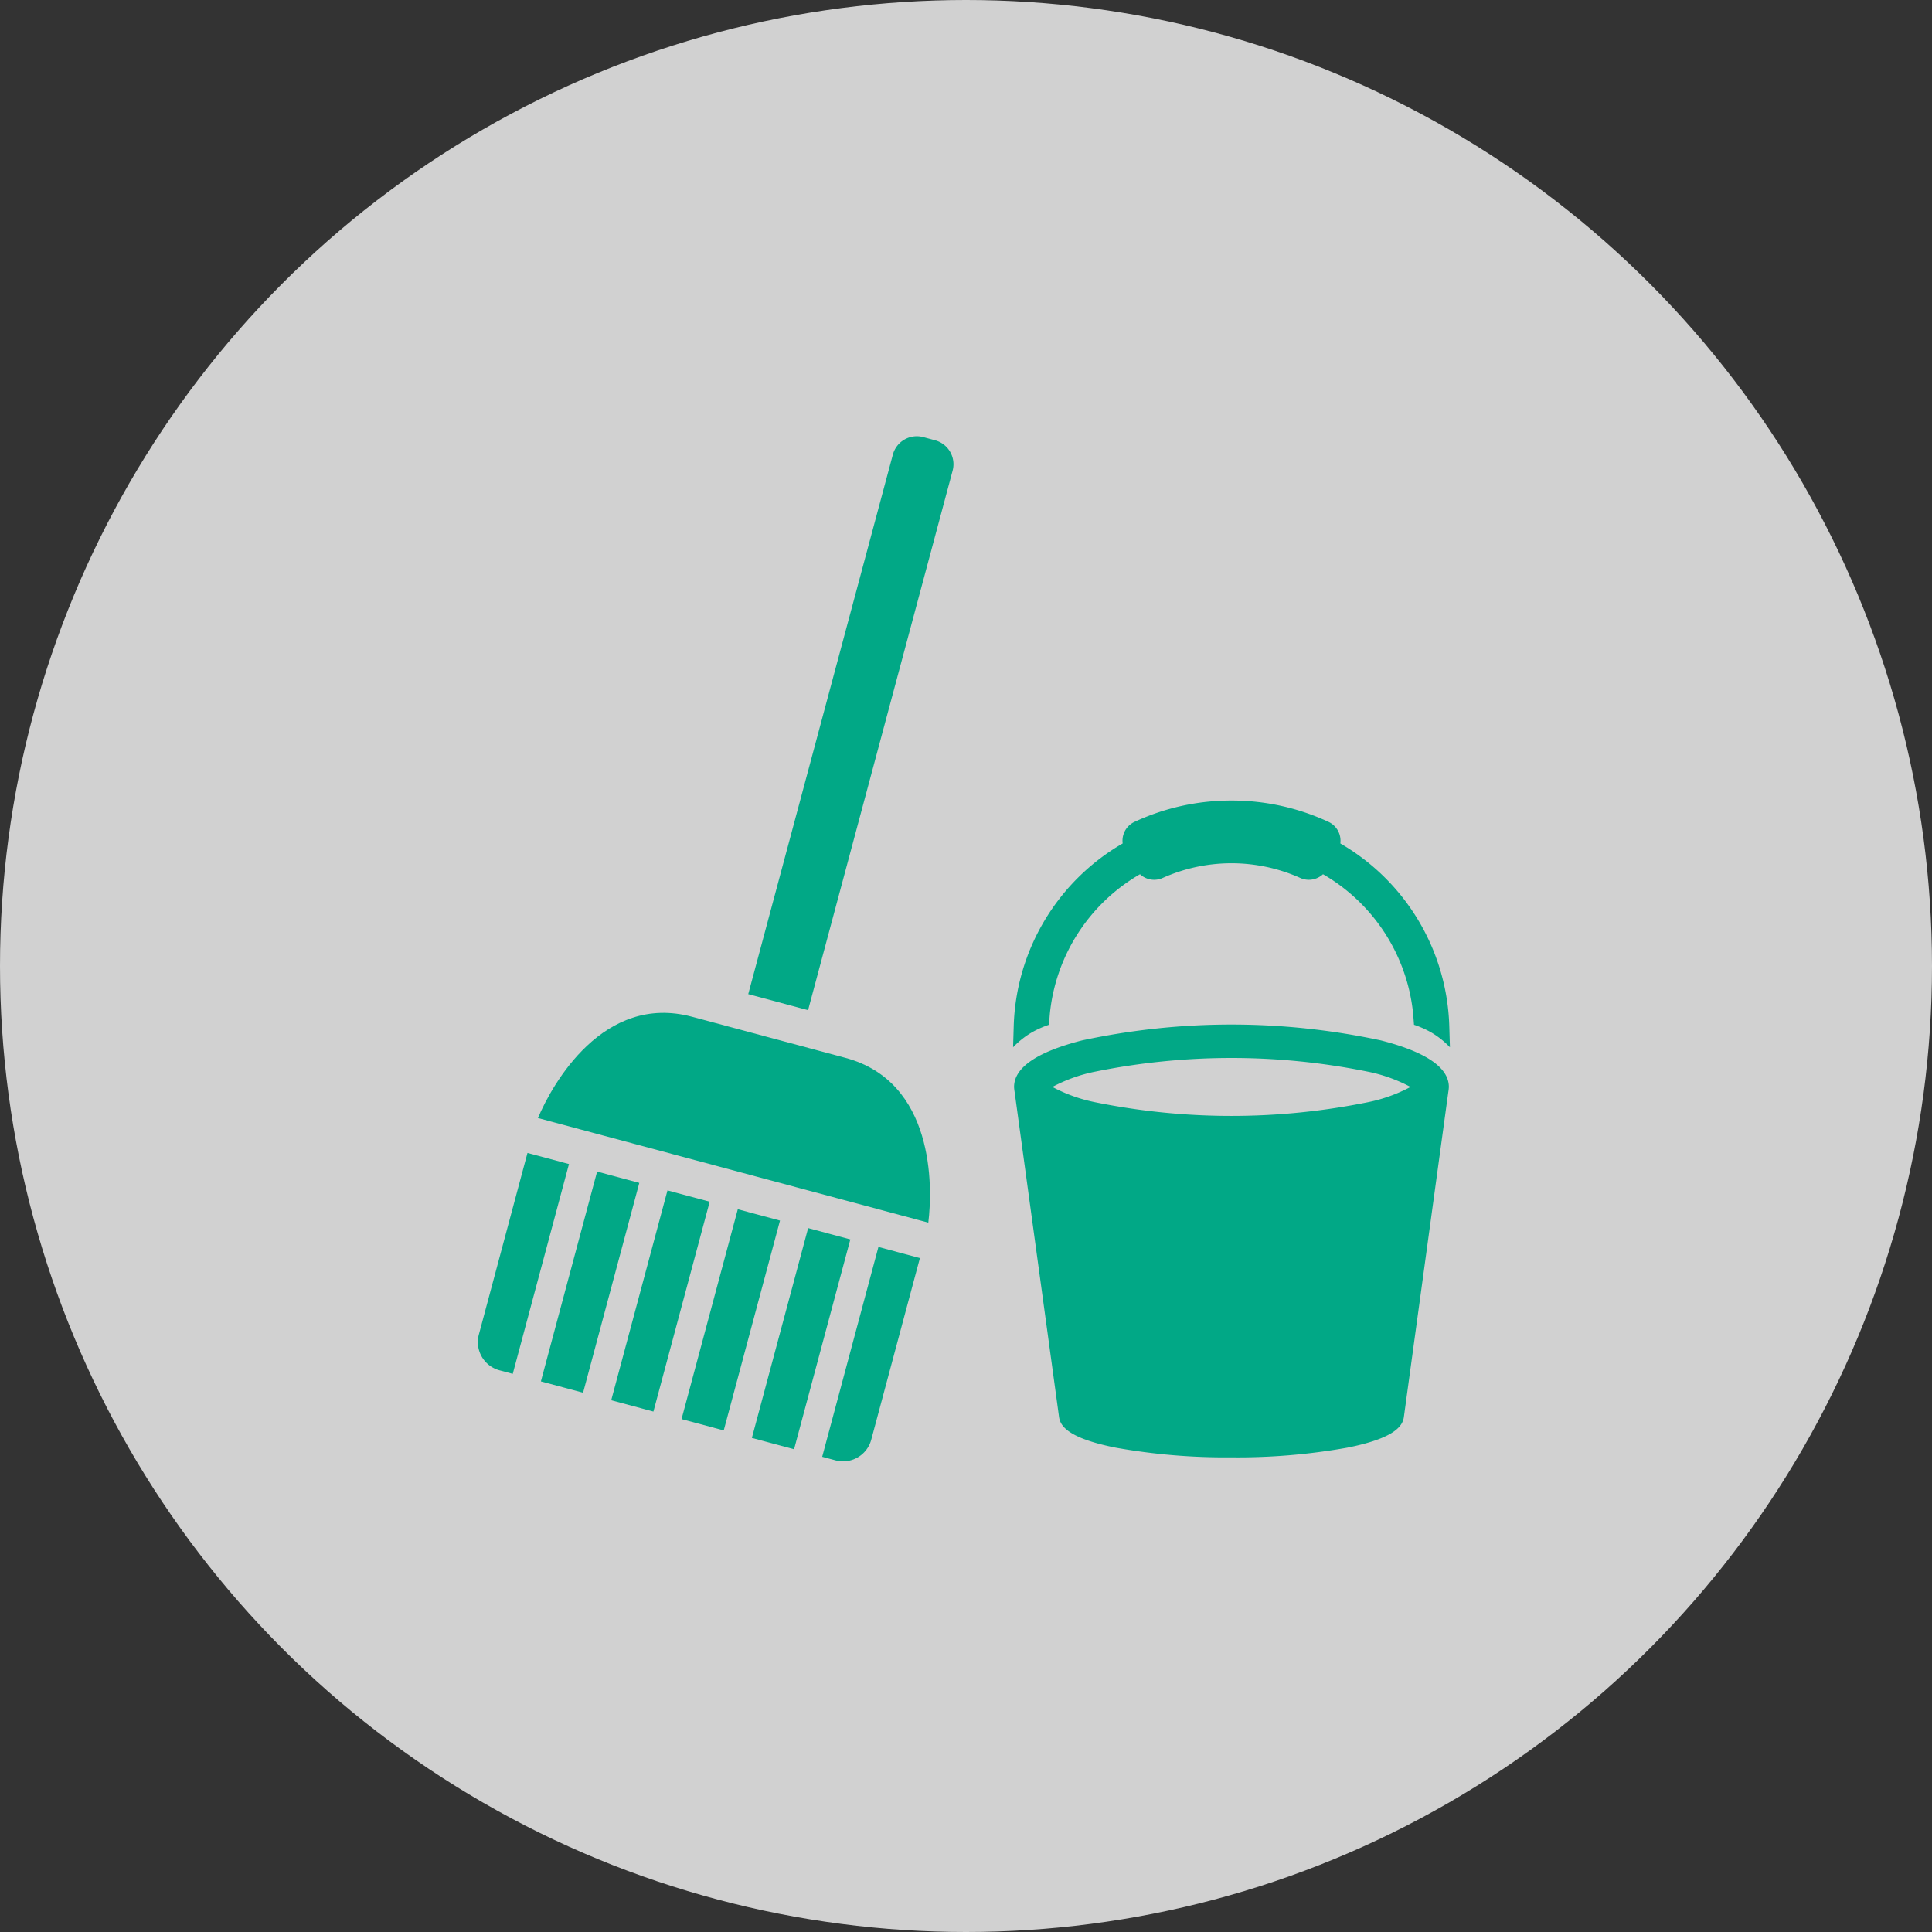
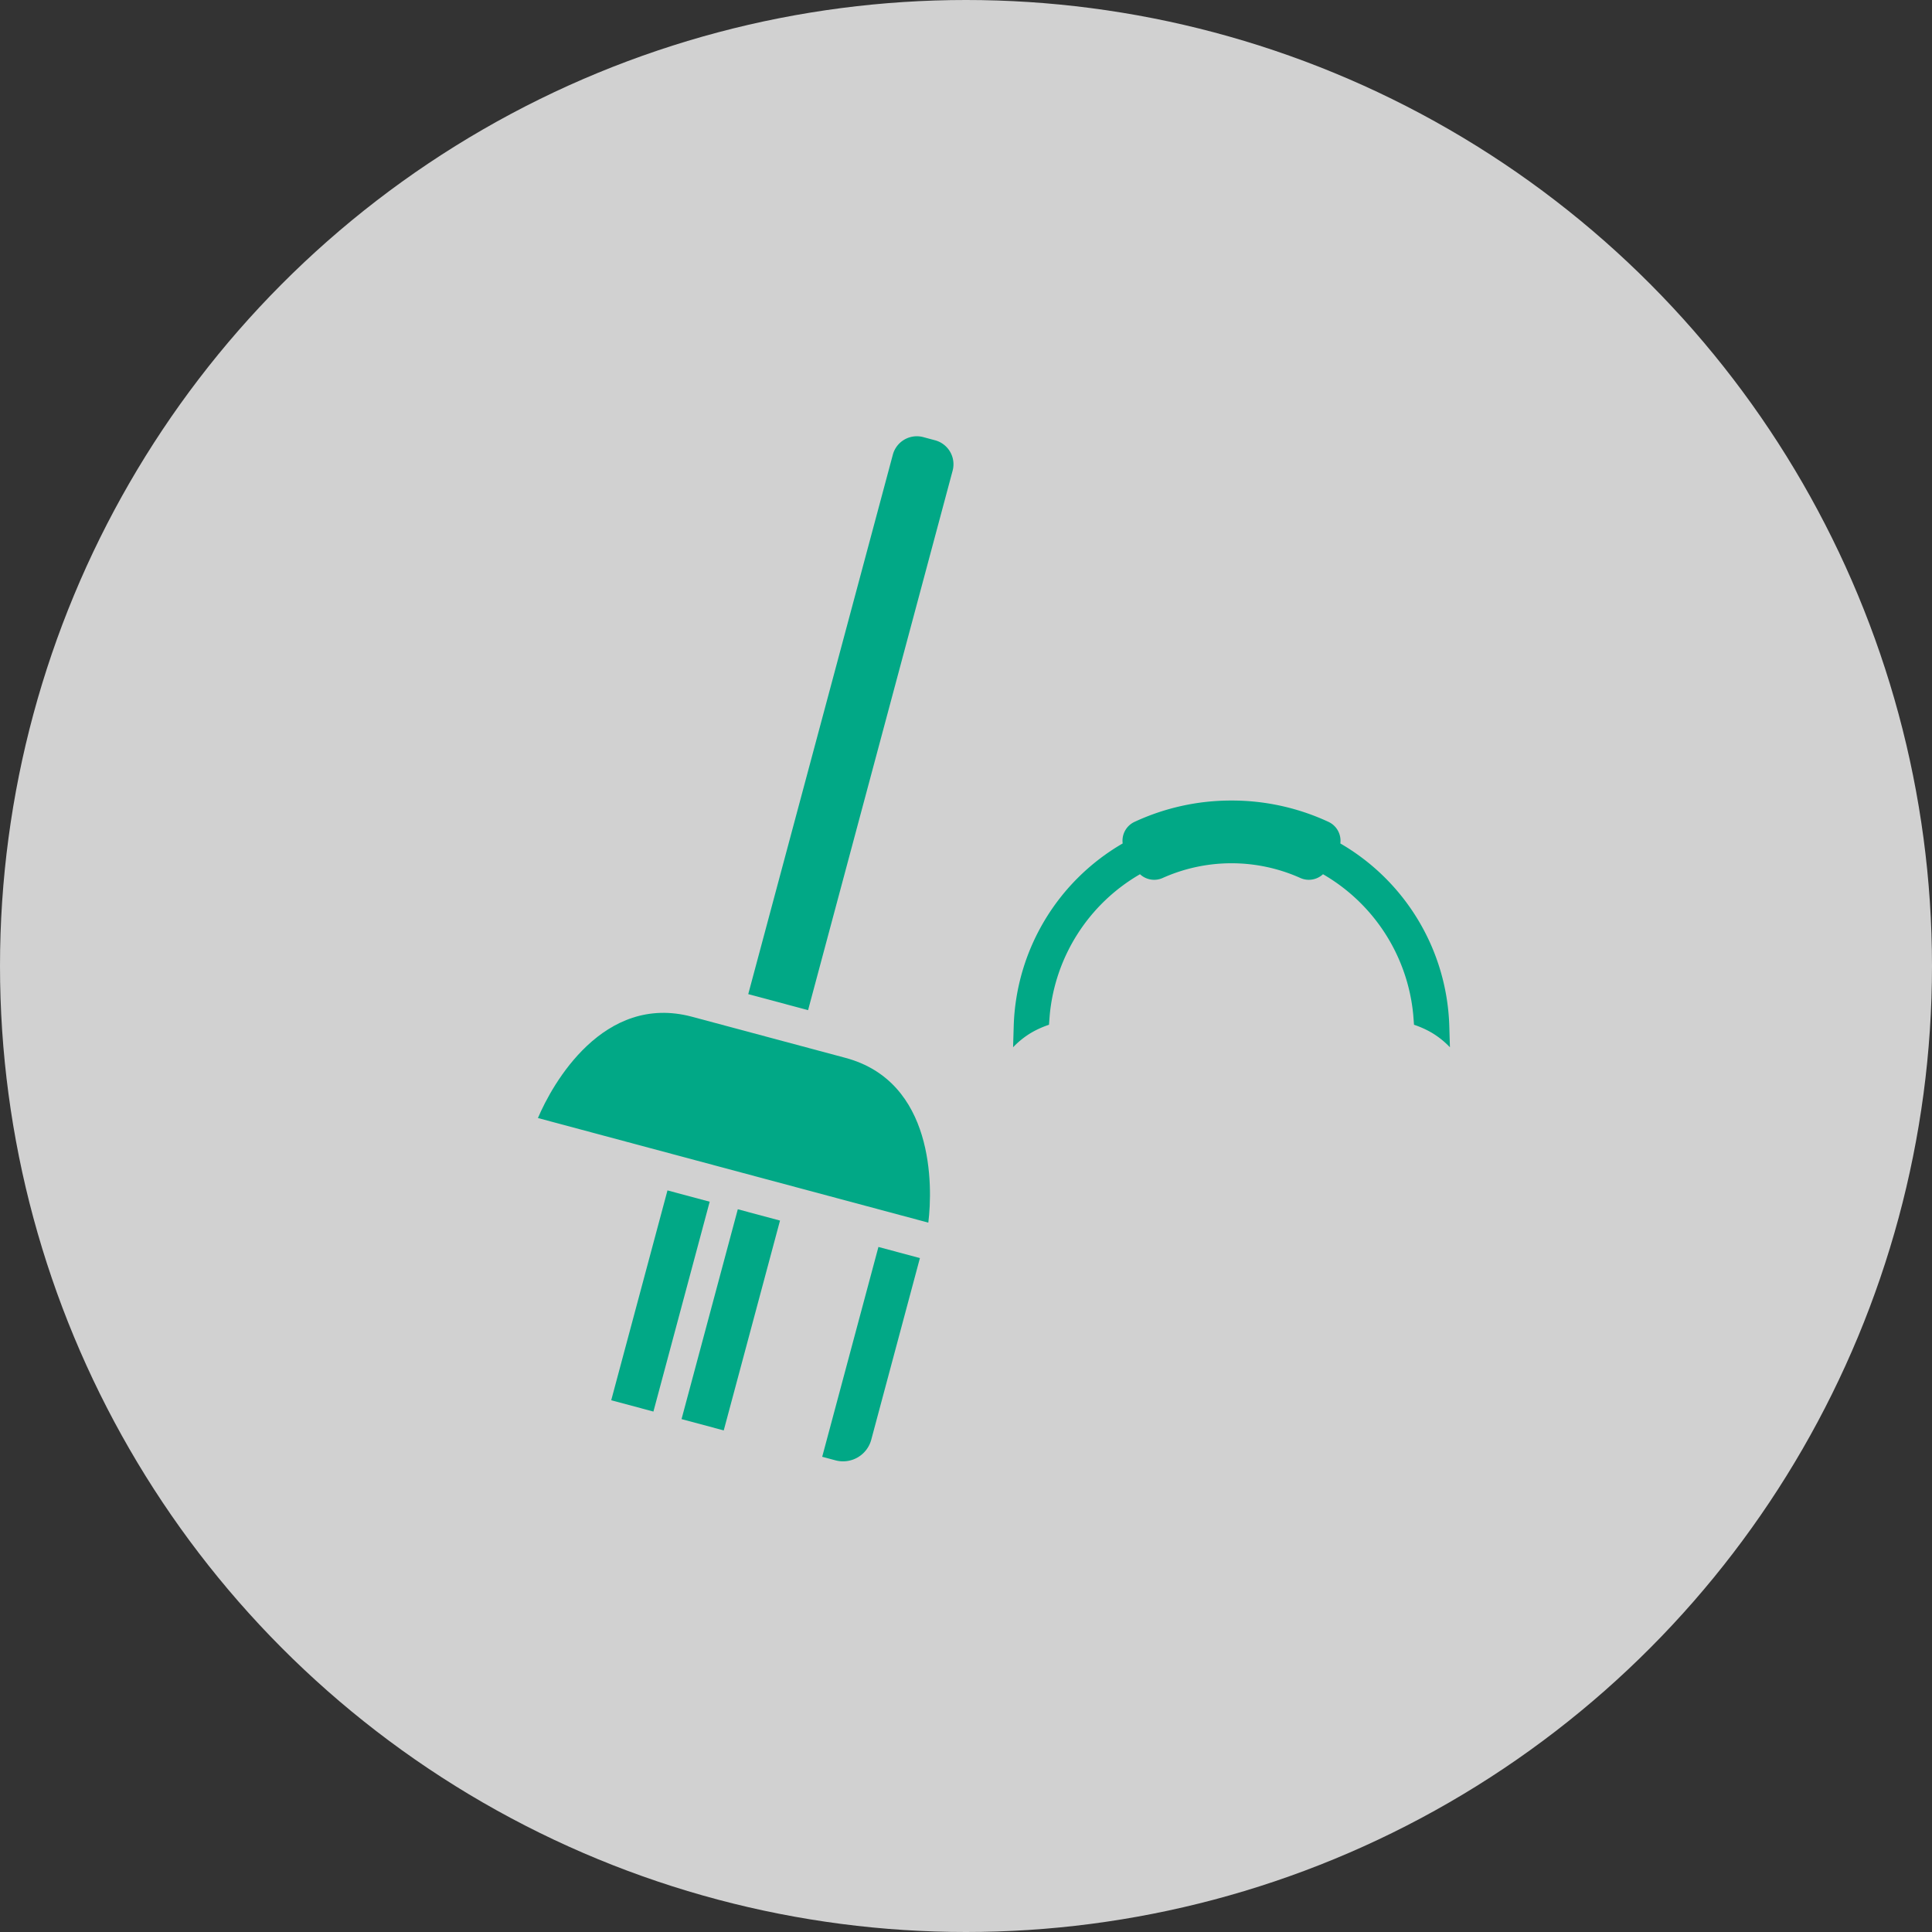
<svg xmlns="http://www.w3.org/2000/svg" width="186" height="186" viewBox="0 0 186 186">
  <rect x="0" y="0" width="186" height="186" fill="#333333" stroke="none" />
  <defs>
    <clipPath id="clip-path">
      <rect id="長方形_118" data-name="長方形 118" width="93.589" height="98.69" fill="#01a886" />
    </clipPath>
  </defs>
  <g id="グループ_2070" data-name="グループ 2070" transform="translate(-483 -8263)">
    <circle id="楕円形_2" data-name="楕円形 2" cx="93" cy="93" r="93" transform="translate(483 8263)" fill="#fff" opacity="0.771" />
    <g id="グループ_137" data-name="グループ 137" transform="translate(529 8305)" clip-path="url(#clip-path)">
      <path id="パス_436" data-name="パス 436" d="M156.16,55.251,170.078,3.308A2.39,2.39,0,0,0,168.393.389L167.242.08a2.39,2.39,0,0,0-2.919,1.685L150.4,53.709Z" transform="translate(-124.364 0)" fill="#01a886" />
      <rect id="長方形_114" data-name="長方形 114" width="20.914" height="4.206" transform="matrix(0.259, -0.966, 0.966, 0.259, 12.844, 92.807)" fill="#01a886" />
-       <rect id="長方形_115" data-name="長方形 115" width="20.913" height="4.206" transform="translate(6.073 90.993) rotate(-75)" fill="#01a886" />
      <rect id="長方形_116" data-name="長方形 116" width="20.914" height="4.206" transform="matrix(0.259, -0.966, 0.966, 0.259, 19.614, 94.622)" fill="#01a886" />
      <path id="パス_437" data-name="パス 437" d="M71.015,340.809c.44-3.538.57-13.573-7.98-15.864L48.274,320.99c-8.55-2.291-13.455,6.465-14.843,9.749Z" transform="translate(-27.643 -265.102)" fill="#01a886" />
-       <rect id="長方形_117" data-name="長方形 117" width="20.914" height="4.206" transform="matrix(0.259, -0.966, 0.966, 0.259, 26.385, 96.436)" fill="#01a886" />
      <path id="パス_438" data-name="パス 438" d="M196.91,450.785l-5.413,20.2,1.287.345a2.812,2.812,0,0,0,3.434-1.983l4.687-17.493Z" transform="translate(-158.341 -372.736)" fill="#01a886" />
-       <path id="パス_439" data-name="パス 439" d="M3.365,419.769l5.413-20.2L4.783,398.5.1,415.991a2.812,2.812,0,0,0,1.983,3.434Z" transform="translate(-0.001 -329.502)" fill="#01a886" />
-       <path id="パス_440" data-name="パス 440" d="M319.137,368.771A60.022,60.022,0,0,1,308,367.843c-4.65-.923-5.345-2.121-5.464-2.941l-4.282-31.33a3.4,3.4,0,0,1-.05-.461c0-1.862,2.2-3.368,6.532-4.477a68.493,68.493,0,0,1,28.794,0c4.335,1.109,6.533,2.615,6.533,4.477a3.4,3.4,0,0,1-.05.461l-4.282,31.324c-.119.827-.814,2.025-5.465,2.948a60.022,60.022,0,0,1-11.133.928Zm-17.243-35.66a14.944,14.944,0,0,0,4.1,1.469,66.06,66.06,0,0,0,26.276,0,14.945,14.945,0,0,0,4.1-1.469,14.947,14.947,0,0,0-4.1-1.469,66.058,66.058,0,0,0-26.276,0,14.947,14.947,0,0,0-4.1,1.469" transform="translate(-246.576 -270.468)" fill="#01a886" />
      <path id="パス_441" data-name="パス 441" d="M339.632,224.229a21.05,21.05,0,0,0-10.489-17.537,2,2,0,0,0-1.144-2.08,22.06,22.06,0,0,0-9.325-2.052h-.016a22.06,22.06,0,0,0-9.325,2.052,2,2,0,0,0-1.144,2.08A21.05,21.05,0,0,0,297.7,224.229l-.062,2.085a8.282,8.282,0,0,1,1.763-1.408,9.154,9.154,0,0,1,1.694-.759l.073-.952a17.533,17.533,0,0,1,8.688-13.54,2.014,2.014,0,0,0,1.363.536,1.988,1.988,0,0,0,.821-.176,16.208,16.208,0,0,1,13.251,0,1.988,1.988,0,0,0,.821.176,2.014,2.014,0,0,0,1.363-.536,17.533,17.533,0,0,1,8.688,13.54l.073.952a9.15,9.15,0,0,1,1.694.759,8.281,8.281,0,0,1,1.764,1.408Z" transform="translate(-246.105 -167.49)" fill="#01a886" />
    </g>
  </g>
</svg>